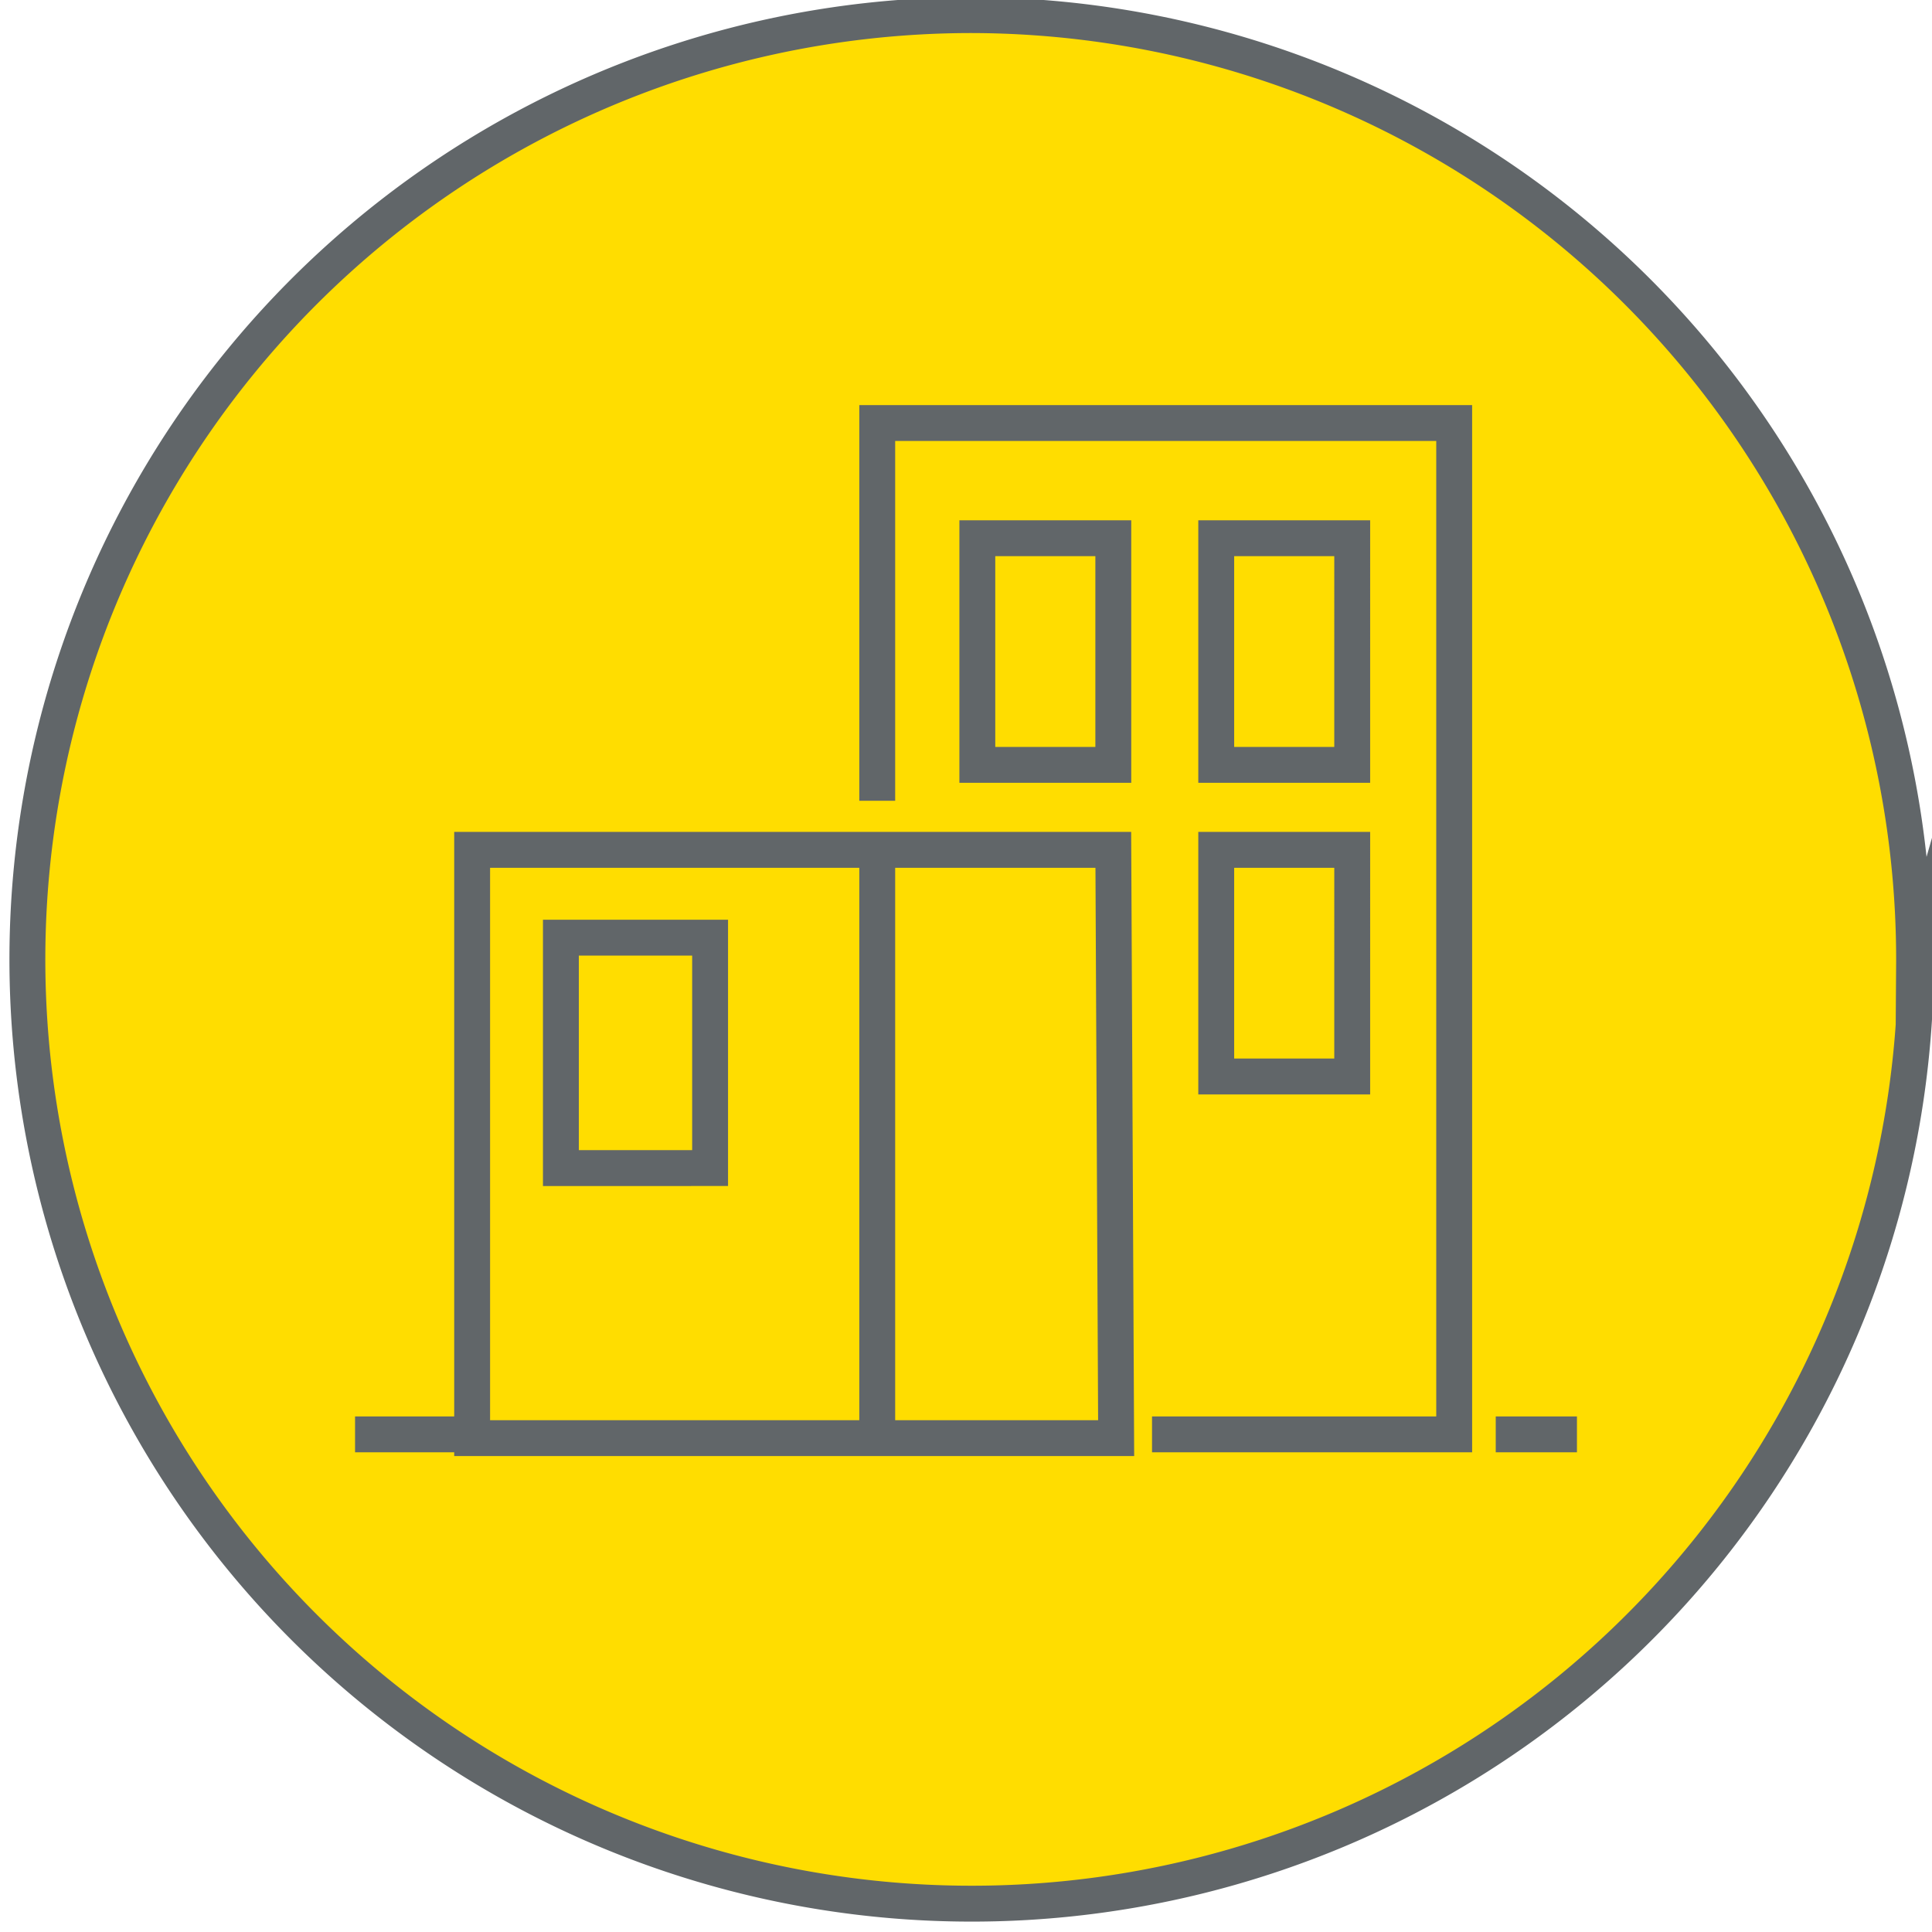
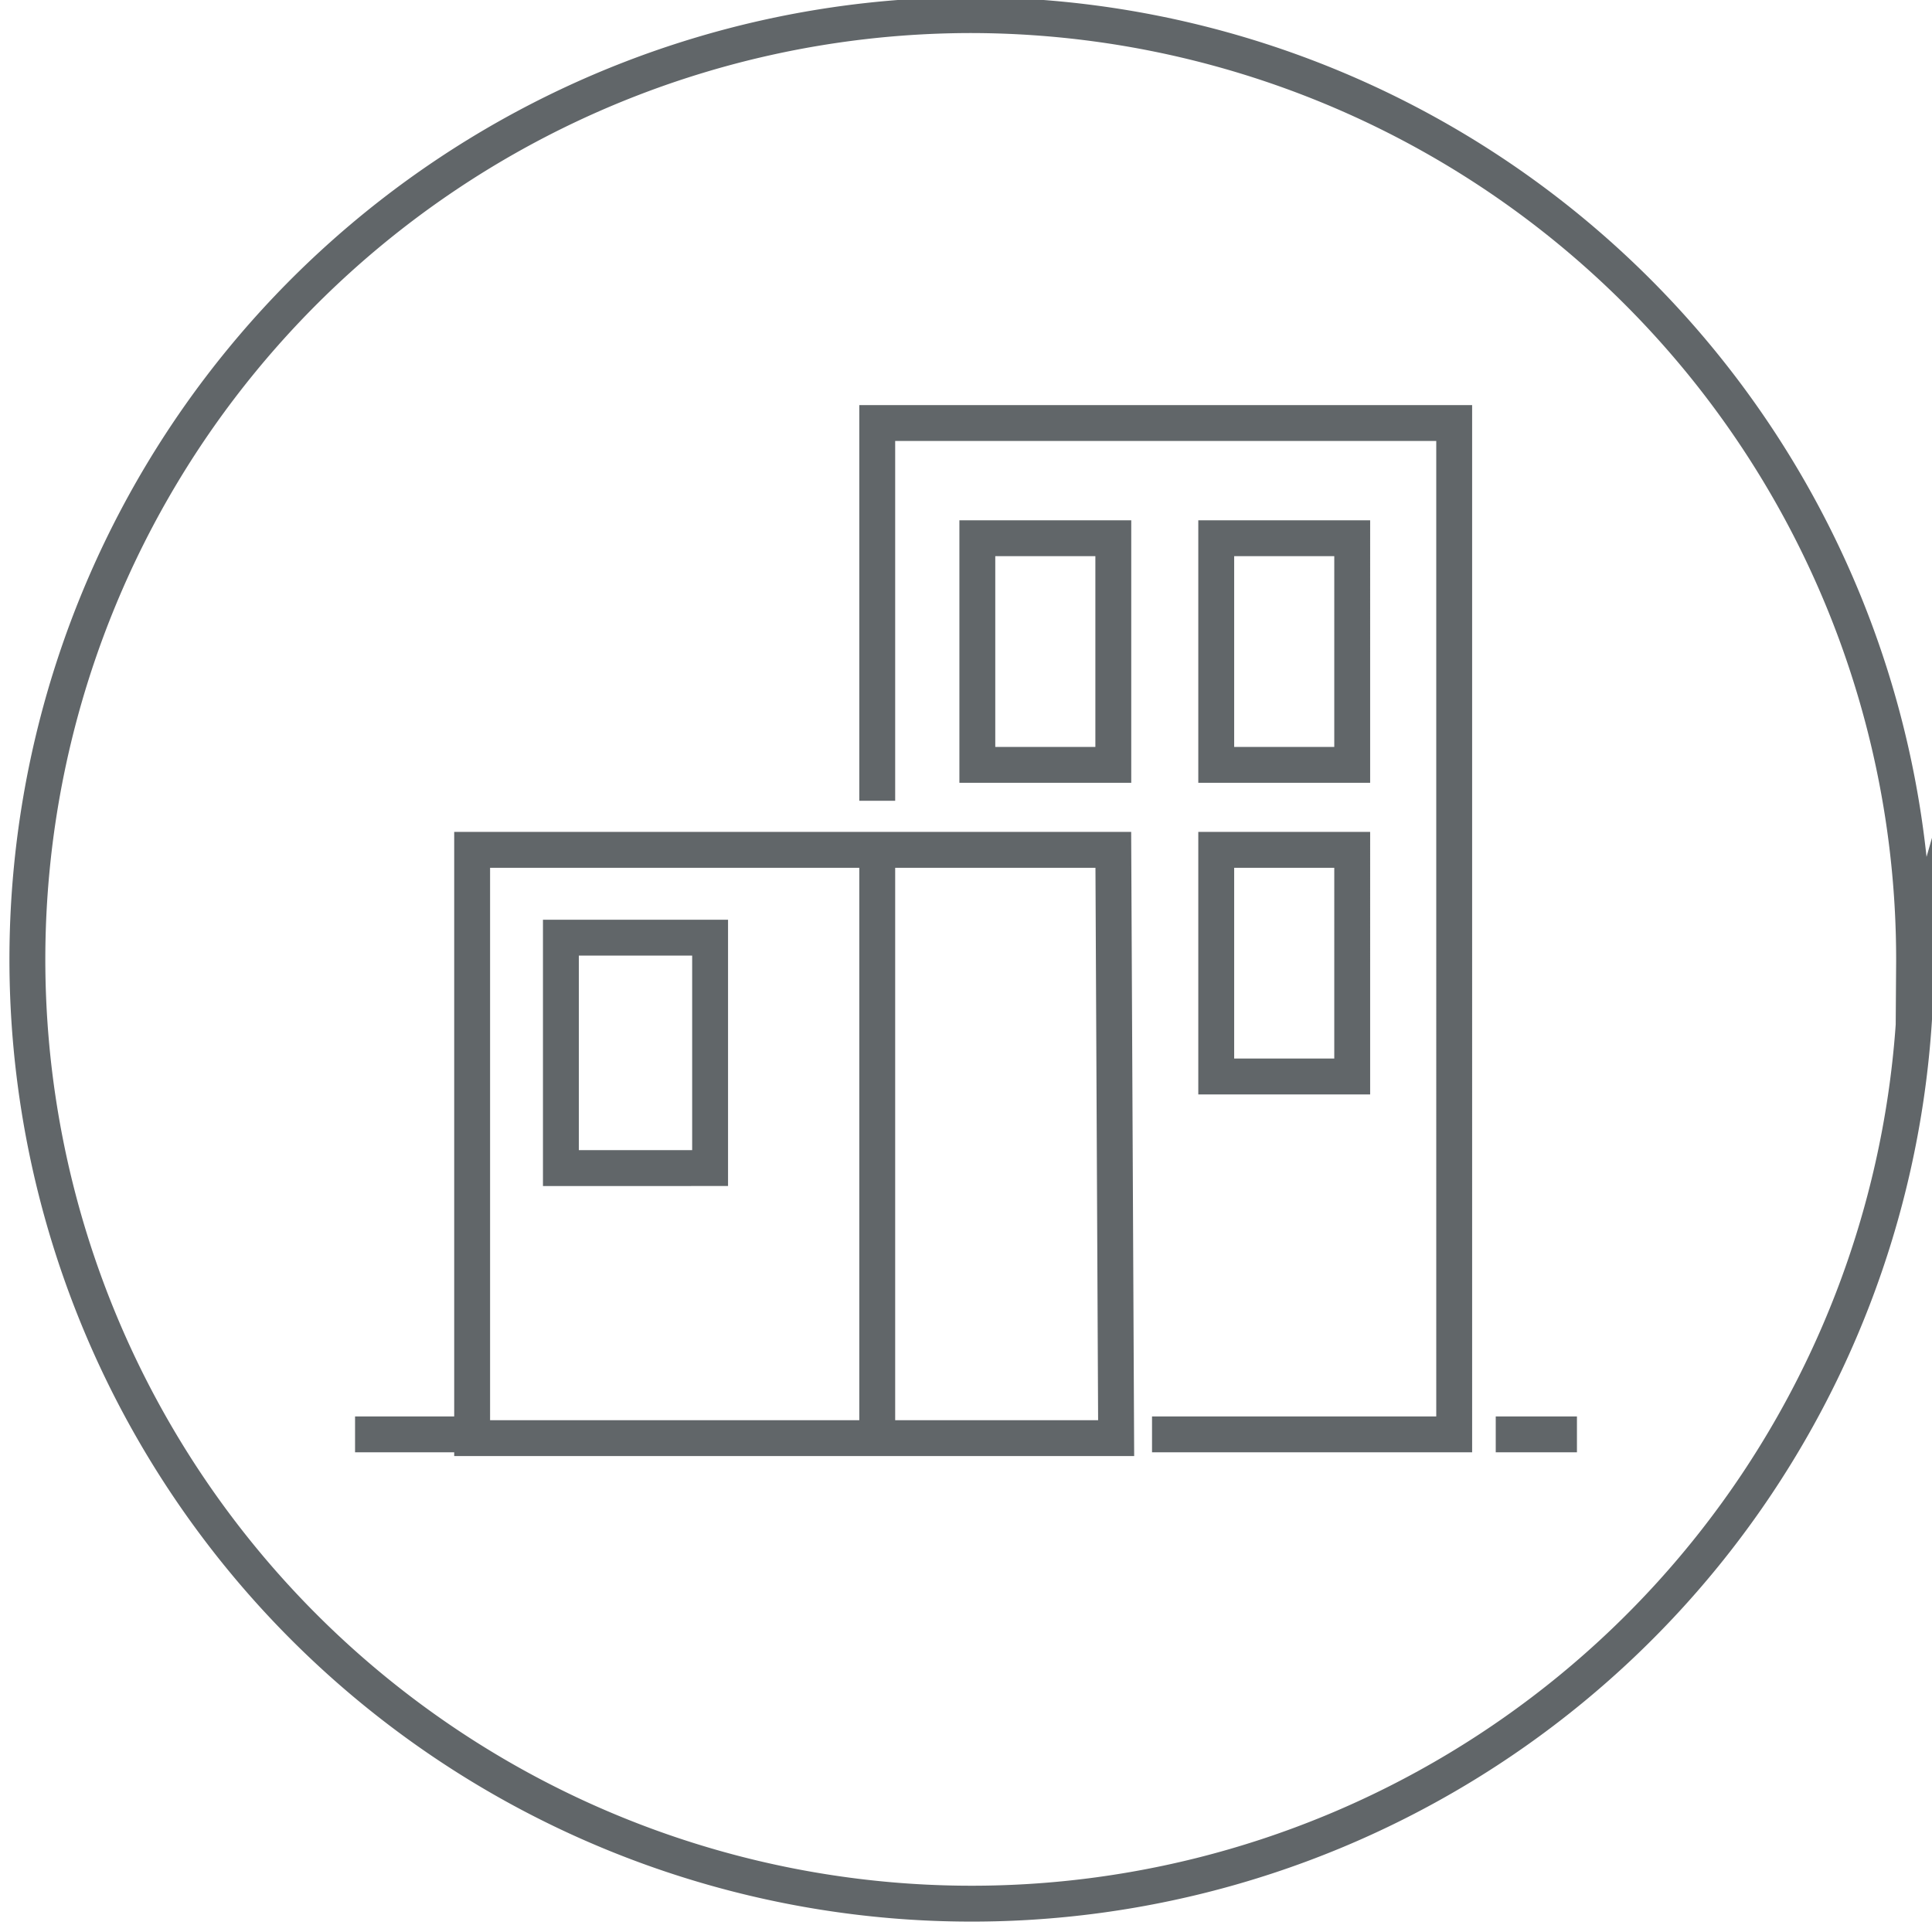
<svg xmlns="http://www.w3.org/2000/svg" viewBox="0 0 20.46 20.46">
  <defs>
    <style>.cls-1{fill:#fd0;}.cls-2{fill:none;stroke:#616669;stroke-miterlimit:10;stroke-width:0.38px;}</style>
  </defs>
  <title>Ресурс 6</title>
  <g id="Слой_2" data-name="Слой 2">
    <g id="Layer_1" data-name="Layer 1">
-       <path class="cls-1" d="M20.27,10.23a10,10,0,1,1-10-10,10,10,0,0,1,10,10" />
      <path class="cls-2" d="M15.84,15.19h.86m-12.94,0H5M11.79,9H5v6.23h6.82Zm2.53,0H12.88V11.4h1.44Zm0-3.3H12.88V8.1h1.44Zm-2.53,0H10.35V8.1h1.44ZM7.52,9.93H5.94v2.44H7.52Zm4.68,5.26h3.2V4.48H9.29v4m0,.45v6.23m11-5a10,10,0,1,1-10-10A10,10,0,0,1,20.27,10.23Z" />
    </g>
  </g>
</svg>